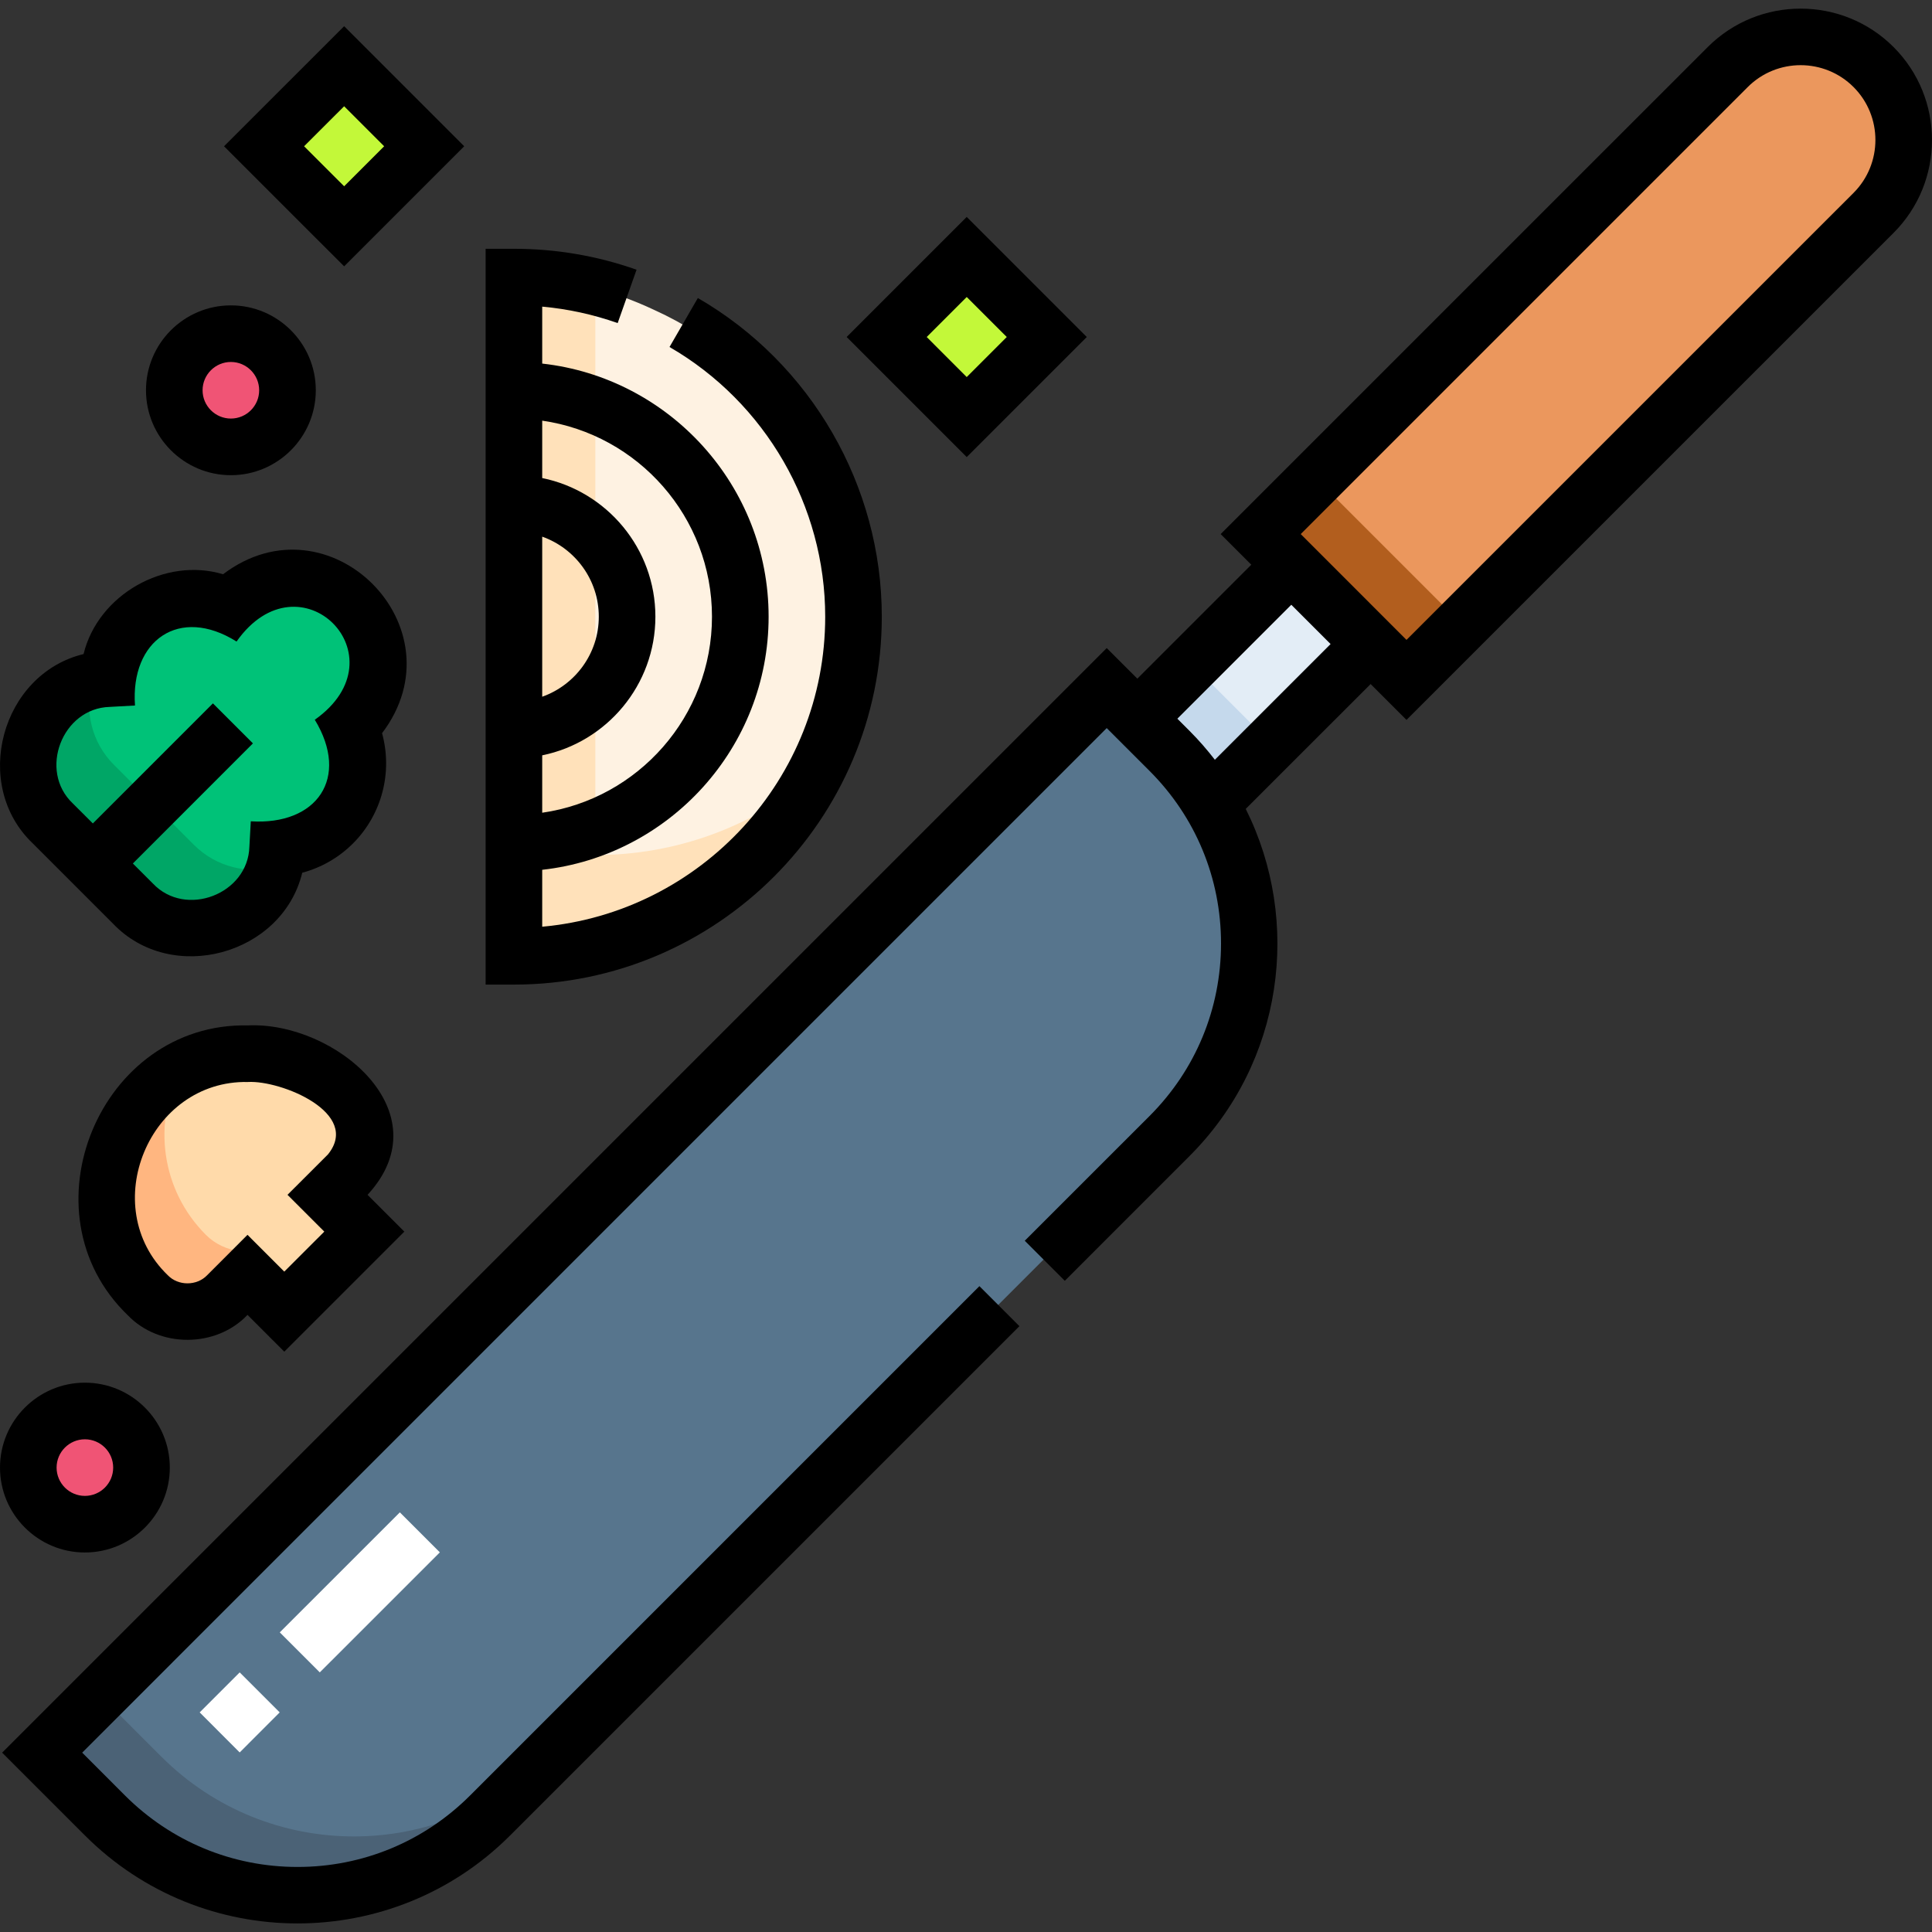
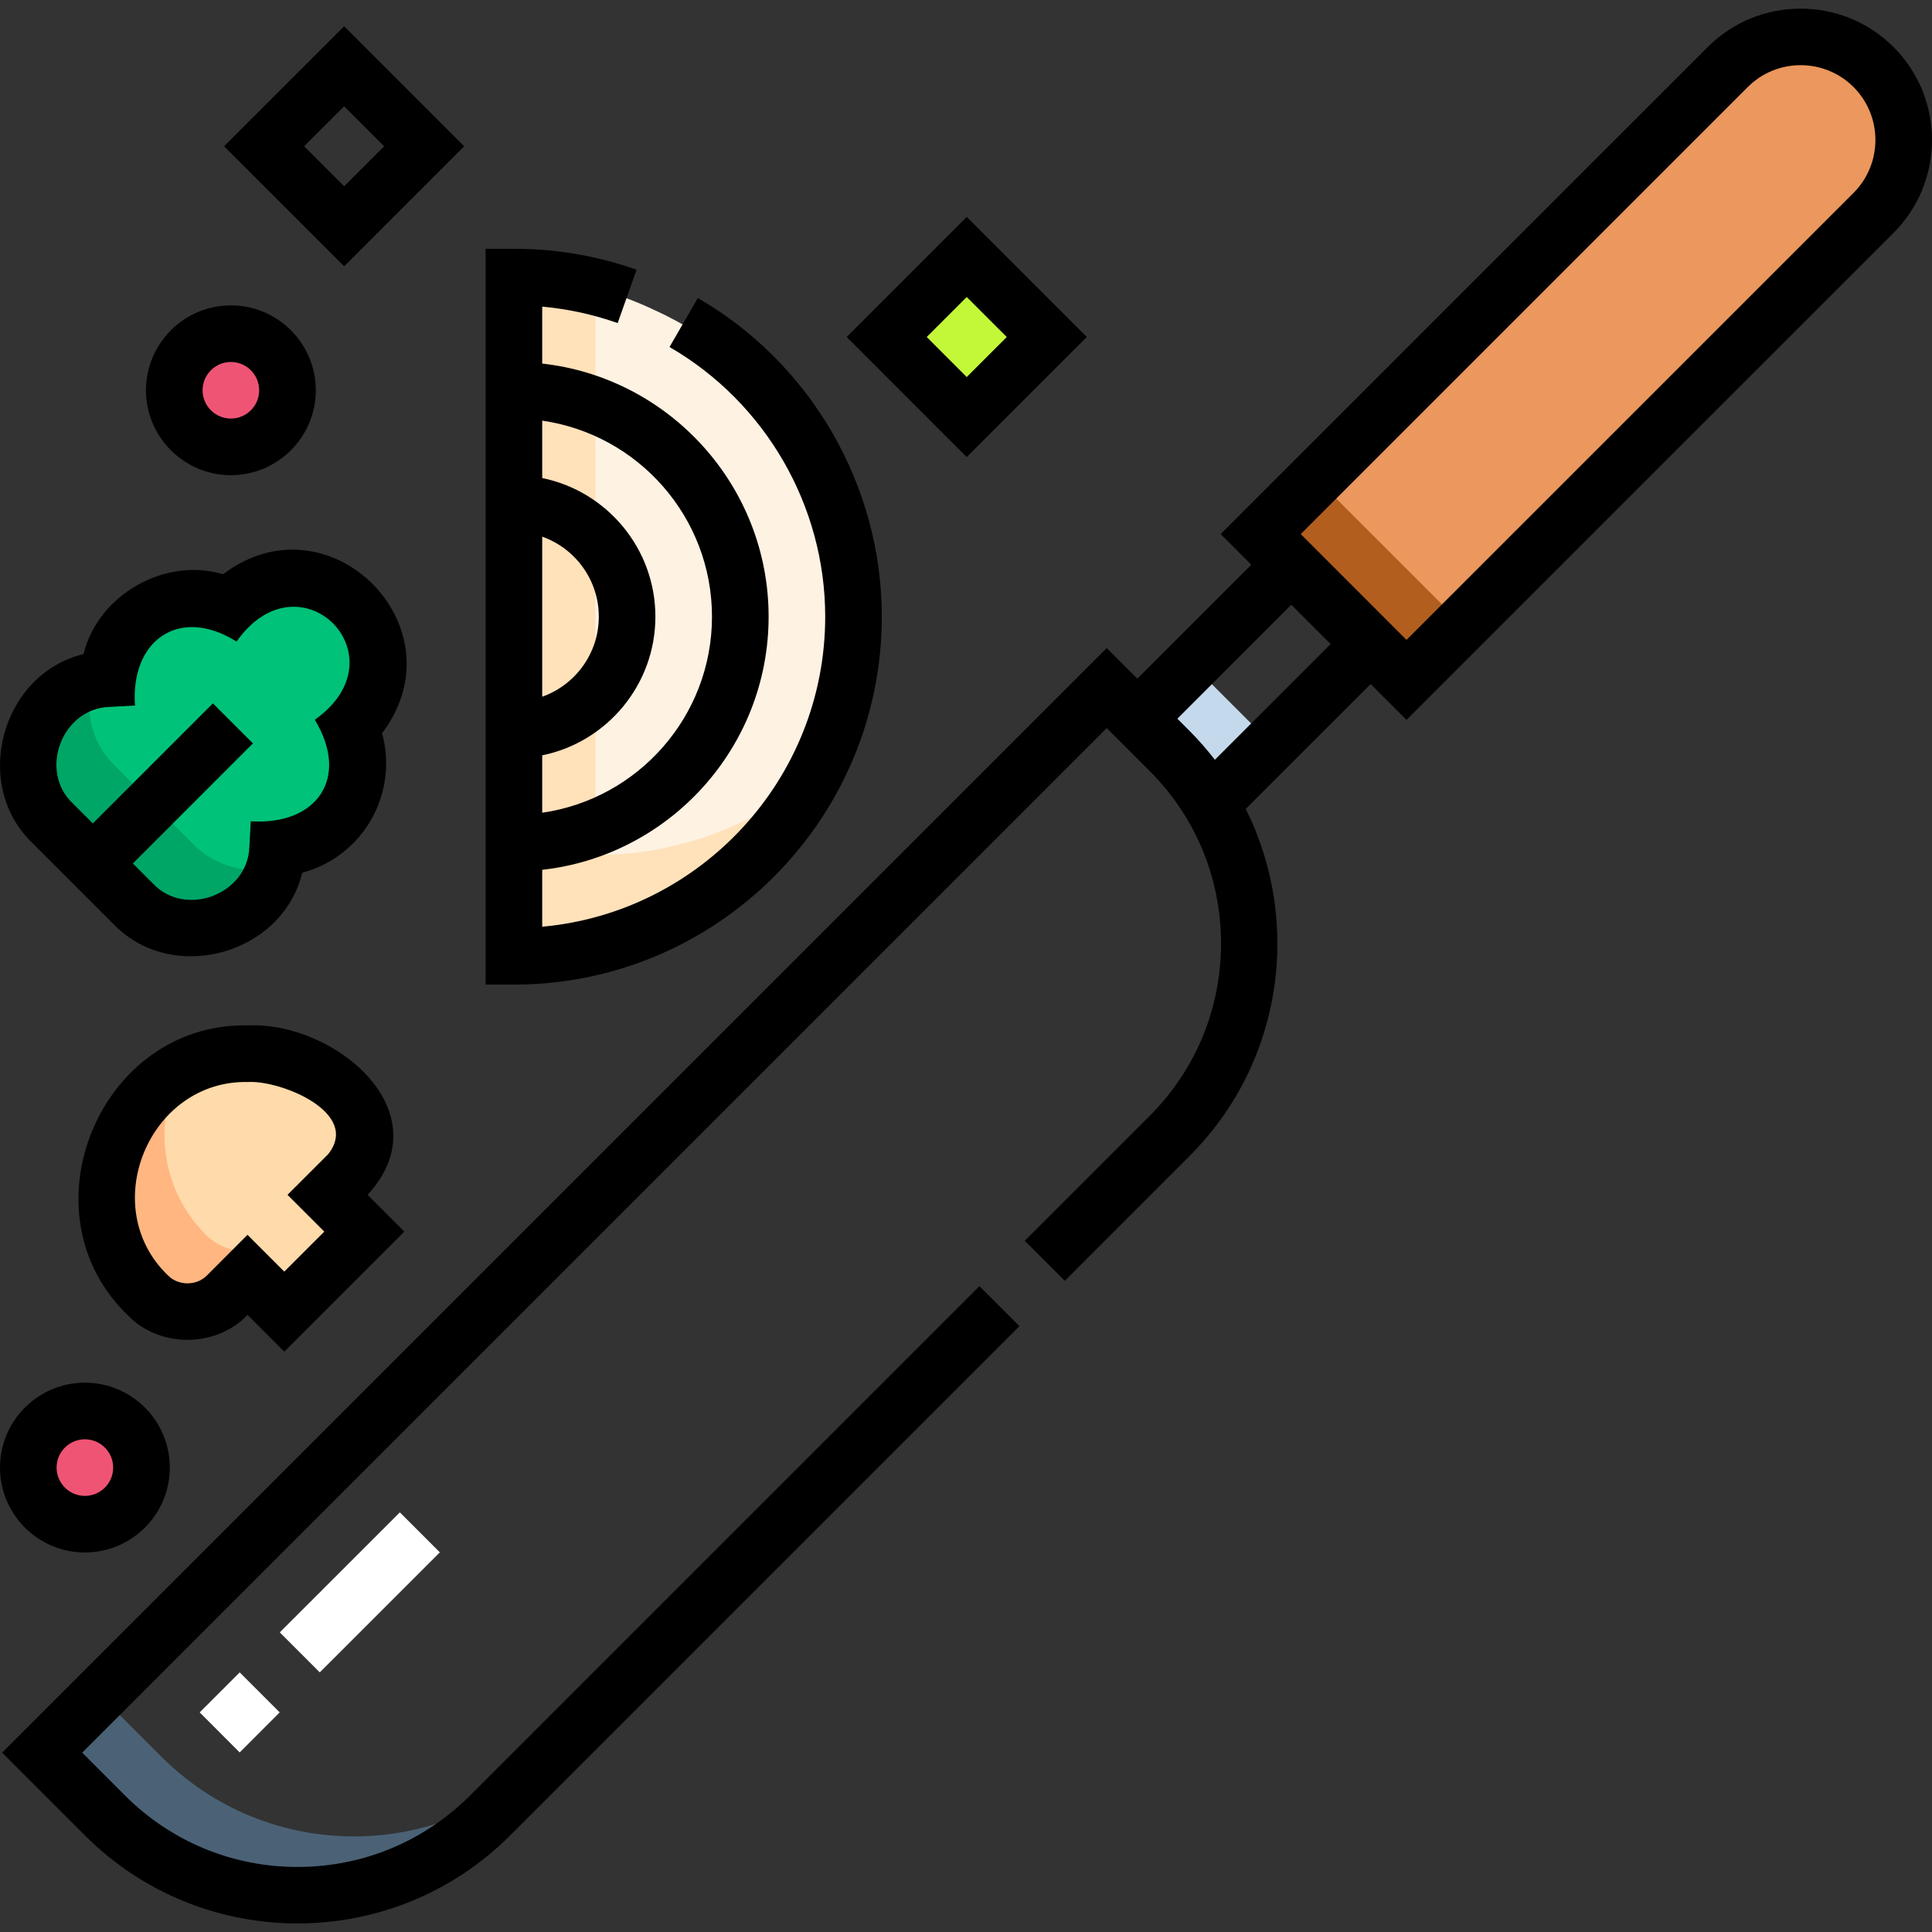
<svg xmlns="http://www.w3.org/2000/svg" width="48" height="48" viewBox="0 0 48 48" fill="none">
  <rect x="0" y="0" width="48" height="48" fill="#333333" stroke="none" />
  <g clip-path="url(#clip0_1746_446)">
    <path d="M16.264 7.705C15.153 7.18 13.939 6.878 12.709 6.883V23.758C17.369 23.758 21.146 19.98 21.146 15.32C21.145 11.986 19.219 9.046 16.264 7.705Z" fill="#FEF2E2" />
    <path d="M14.791 21.244V7.162C14.114 6.979 13.414 6.88 12.709 6.883V23.758C15.913 23.758 18.699 21.973 20.128 19.342C18.674 20.531 16.816 21.244 14.791 21.244Z" fill="#FFE1BA" />
-     <path d="M32.022 14.023L33.992 15.994L30.163 19.824L28.192 17.853L32.022 14.023Z" fill="#E3EDF6" />
    <path d="M28.188 17.859L29.578 16.468L31.549 18.439L30.159 19.83L28.188 17.859Z" fill="#C5D9EC" />
-     <path d="M28.999 18.656L27.437 17.094L0.988 43.542L2.55 45.105C5.192 47.746 9.475 47.746 12.116 45.105L28.999 28.222C31.641 25.58 31.641 21.297 28.999 18.656Z" fill="#57758D" />
    <path d="M4.01 43.645L2.448 42.083L0.988 43.543L2.55 45.105C5.192 47.746 9.475 47.746 12.116 45.105L13.576 43.645C10.935 46.286 6.652 46.286 4.01 43.645Z" fill="#4B6276" />
    <path d="M46.49 5.288L34.887 16.891L31.264 13.268L42.867 1.665C43.868 0.664 45.49 0.664 46.49 1.665C47.491 2.665 47.491 4.287 46.49 5.288Z" fill="#EB975D" />
    <path d="M31.258 13.271L32.67 11.859L36.292 15.481L34.88 16.893L31.258 13.271Z" fill="#B25E1E" />
    <path d="M4.961 42.544L5.955 41.55L6.949 42.544L5.955 43.539L4.961 42.544Z" fill="white" />
    <path d="M6.951 40.556L9.934 37.574L10.928 38.568L7.945 41.55L6.951 40.556Z" fill="white" />
    <path d="M3.614 27.208C2.241 28.581 2.241 30.807 3.614 32.18C4.157 32.724 5.039 32.724 5.583 32.18L6.09 31.673L7.004 32.587L8.993 30.598L8.078 29.684L8.586 29.177C9.129 28.633 9.129 27.752 8.586 27.208C7.213 25.835 4.987 25.835 3.614 27.208Z" fill="#FFDAAA" />
    <path d="M5.96 31.08C5.651 31.049 5.351 30.916 5.115 30.679C4.003 29.568 3.792 27.898 4.48 26.573C4.168 26.735 3.875 26.947 3.614 27.208C2.241 28.581 2.241 30.807 3.614 32.18C4.157 32.724 5.039 32.724 5.583 32.18L6.09 31.673L5.96 31.08Z" fill="#FFB680" />
    <path d="M8.338 20.457C8.989 19.807 9.125 18.838 8.749 18.053C8.778 18.027 8.807 17.999 8.835 17.971C9.659 17.147 9.659 15.812 8.835 14.988C8.012 14.164 6.676 14.164 5.852 14.988C5.824 15.016 5.797 15.045 5.77 15.075C4.986 14.698 4.017 14.835 3.366 15.485C2.984 15.867 2.78 16.36 2.752 16.86C2.252 16.887 1.76 17.092 1.378 17.474C0.554 18.298 0.554 19.633 1.378 20.457L3.366 22.446C4.19 23.27 5.526 23.27 6.349 22.446C6.732 22.064 6.936 21.572 6.964 21.071C7.464 21.044 7.956 20.839 8.338 20.457Z" fill="#00C278" />
    <path d="M4.82 20.992L2.832 19.003C2.272 18.444 2.094 17.649 2.294 16.938C1.959 17.033 1.642 17.21 1.378 17.474C0.554 18.298 0.554 19.633 1.378 20.457L3.366 22.446C4.19 23.27 5.526 23.27 6.349 22.446C6.613 22.182 6.791 21.865 6.885 21.529C6.175 21.729 5.38 21.551 4.82 20.992Z" fill="#00A666" />
    <path d="M5.678 11.102C6.454 11.102 7.084 10.472 7.084 9.695C7.084 8.919 6.454 8.289 5.678 8.289C4.901 8.289 4.271 8.919 4.271 9.695C4.271 10.472 4.901 11.102 5.678 11.102Z" fill="#F05475" />
    <path d="M2.166 37.867C2.943 37.867 3.572 37.238 3.572 36.461C3.572 35.684 2.943 35.055 2.166 35.055C1.389 35.055 0.76 35.684 0.76 36.461C0.76 37.238 1.389 37.867 2.166 37.867Z" fill="#F05475" />
    <path d="M23.957 6.38L25.945 8.369L23.957 10.357L21.969 8.369L23.957 6.38Z" fill="#C3F839" />
-     <path d="M8.49 1.643L10.479 3.631L8.49 5.62L6.502 3.631L8.49 1.643Z" fill="#C3F839" />
    <path d="M47.045 1.169C45.772 -0.104 43.701 -0.104 42.428 1.169L30.327 13.269L31.088 14.03L28.257 16.861L27.496 16.101L0.053 43.544L2.112 45.603C3.568 47.059 5.48 47.787 7.392 47.787C9.304 47.787 11.217 47.059 12.672 45.603L25.327 32.948L24.333 31.954L11.678 44.609C10.533 45.753 9.011 46.384 7.392 46.384C5.773 46.384 4.251 45.753 3.106 44.609L2.042 43.544L27.496 18.089L28.561 19.154C29.706 20.299 30.336 21.821 30.336 23.44C30.336 25.059 29.706 26.581 28.561 27.726L25.46 30.826L26.455 31.821L29.555 28.72C31.884 26.391 32.348 22.894 30.95 20.097L34.053 16.995L34.944 17.886L47.045 5.786C48.318 4.513 48.318 2.442 47.045 1.169ZM30.183 18.876C29.991 18.628 29.783 18.388 29.555 18.16L29.251 17.856L32.082 15.025L33.058 16.001L30.183 18.876ZM46.051 4.792L34.944 15.898L32.316 13.269L43.422 2.163C44.147 1.438 45.326 1.438 46.051 2.163C46.775 2.888 46.775 4.067 46.051 4.792Z" fill="black" />
    <path d="M21.908 15.321C21.908 12.068 20.157 9.035 17.338 7.404L16.634 8.621C19.02 10.001 20.502 12.569 20.502 15.321C20.502 19.349 17.407 22.668 13.471 23.024V21.61C16.63 21.259 19.096 18.573 19.096 15.321C19.096 12.07 16.63 9.384 13.471 9.033V7.618C14.112 7.676 14.74 7.813 15.346 8.027L15.815 6.701C14.838 6.356 13.812 6.181 12.768 6.181H12.065V24.462H12.768C17.808 24.462 21.908 20.361 21.908 15.321ZM17.689 15.321C17.689 17.797 15.853 19.85 13.471 20.192V18.766C15.073 18.44 16.283 17.019 16.283 15.321C16.283 13.624 15.073 12.203 13.471 11.877V10.451C15.853 10.793 17.689 12.846 17.689 15.321ZM13.471 17.31V13.333C14.289 13.623 14.877 14.405 14.877 15.321C14.877 16.238 14.289 17.02 13.471 17.31Z" fill="black" />
    <path d="M6.159 25.476C2.48 25.398 0.52 30.125 3.176 32.678C3.959 33.495 5.371 33.49 6.149 32.668L7.063 33.582L10.046 30.599L9.132 29.685C11.031 27.625 8.308 25.376 6.159 25.476ZM8.148 28.681L7.143 29.685L8.057 30.599L7.063 31.593L6.149 30.679L5.145 31.684C4.888 31.951 4.427 31.951 4.17 31.684C2.399 29.981 3.706 26.831 6.159 26.882C6.978 26.834 8.982 27.649 8.148 28.681Z" fill="black" />
    <path d="M2.804 22.944C4.261 24.478 7.013 23.728 7.509 21.683C7.983 21.556 8.418 21.307 8.77 20.955C9.493 20.232 9.758 19.18 9.492 18.216C11.489 15.585 8.176 12.27 5.542 14.267C4.101 13.832 2.436 14.773 2.076 16.25C0.03 16.746 -0.718 19.498 0.815 20.955L2.804 22.944ZM2.725 17.563L3.354 17.528C3.237 15.909 4.456 15.046 5.877 15.939C7.446 13.713 10.047 16.31 7.821 17.882C8.699 19.325 7.875 20.509 6.231 20.405C6.231 20.405 6.196 21.034 6.196 21.034C6.165 22.214 4.611 22.812 3.798 21.95C3.798 21.95 3.586 21.738 3.301 21.453L6.284 18.469L5.29 17.475L2.307 20.458C2.021 20.173 1.809 19.961 1.809 19.961C0.947 19.148 1.546 17.595 2.725 17.563Z" fill="black" />
    <path d="M5.736 11.806C6.899 11.806 7.846 10.859 7.846 9.696C7.846 8.533 6.899 7.587 5.736 7.587C4.573 7.587 3.627 8.533 3.627 9.696C3.627 10.859 4.573 11.806 5.736 11.806ZM5.736 8.993C6.124 8.993 6.439 9.309 6.439 9.696C6.439 10.084 6.124 10.399 5.736 10.399C5.349 10.399 5.033 10.084 5.033 9.696C5.033 9.309 5.349 8.993 5.736 8.993Z" fill="black" />
    <path d="M2.109 38.571C3.273 38.571 4.219 37.625 4.219 36.462C4.219 35.299 3.273 34.352 2.109 34.352C0.946 34.352 0 35.299 0 36.462C0 37.625 0.946 38.571 2.109 38.571ZM2.109 35.759C2.497 35.759 2.812 36.074 2.812 36.462C2.812 36.85 2.497 37.165 2.109 37.165C1.722 37.165 1.406 36.85 1.406 36.462C1.406 36.074 1.722 35.759 2.109 35.759Z" fill="black" />
    <path d="M27.001 8.373L24.018 5.39L21.035 8.373L24.018 11.356L27.001 8.373ZM24.018 7.379L25.013 8.373L24.018 9.368L23.024 8.373L24.018 7.379Z" fill="black" />
    <path d="M11.533 3.634L8.55 0.651L5.566 3.634L8.55 6.617L11.533 3.634ZM8.55 2.64L9.544 3.634L8.55 4.628L7.555 3.634L8.55 2.64Z" fill="black" />
  </g>
  <defs>
    <clipPath id="clip0_1746_446">
      <rect width="48" height="48" fill="white" />
    </clipPath>
  </defs>
</svg>